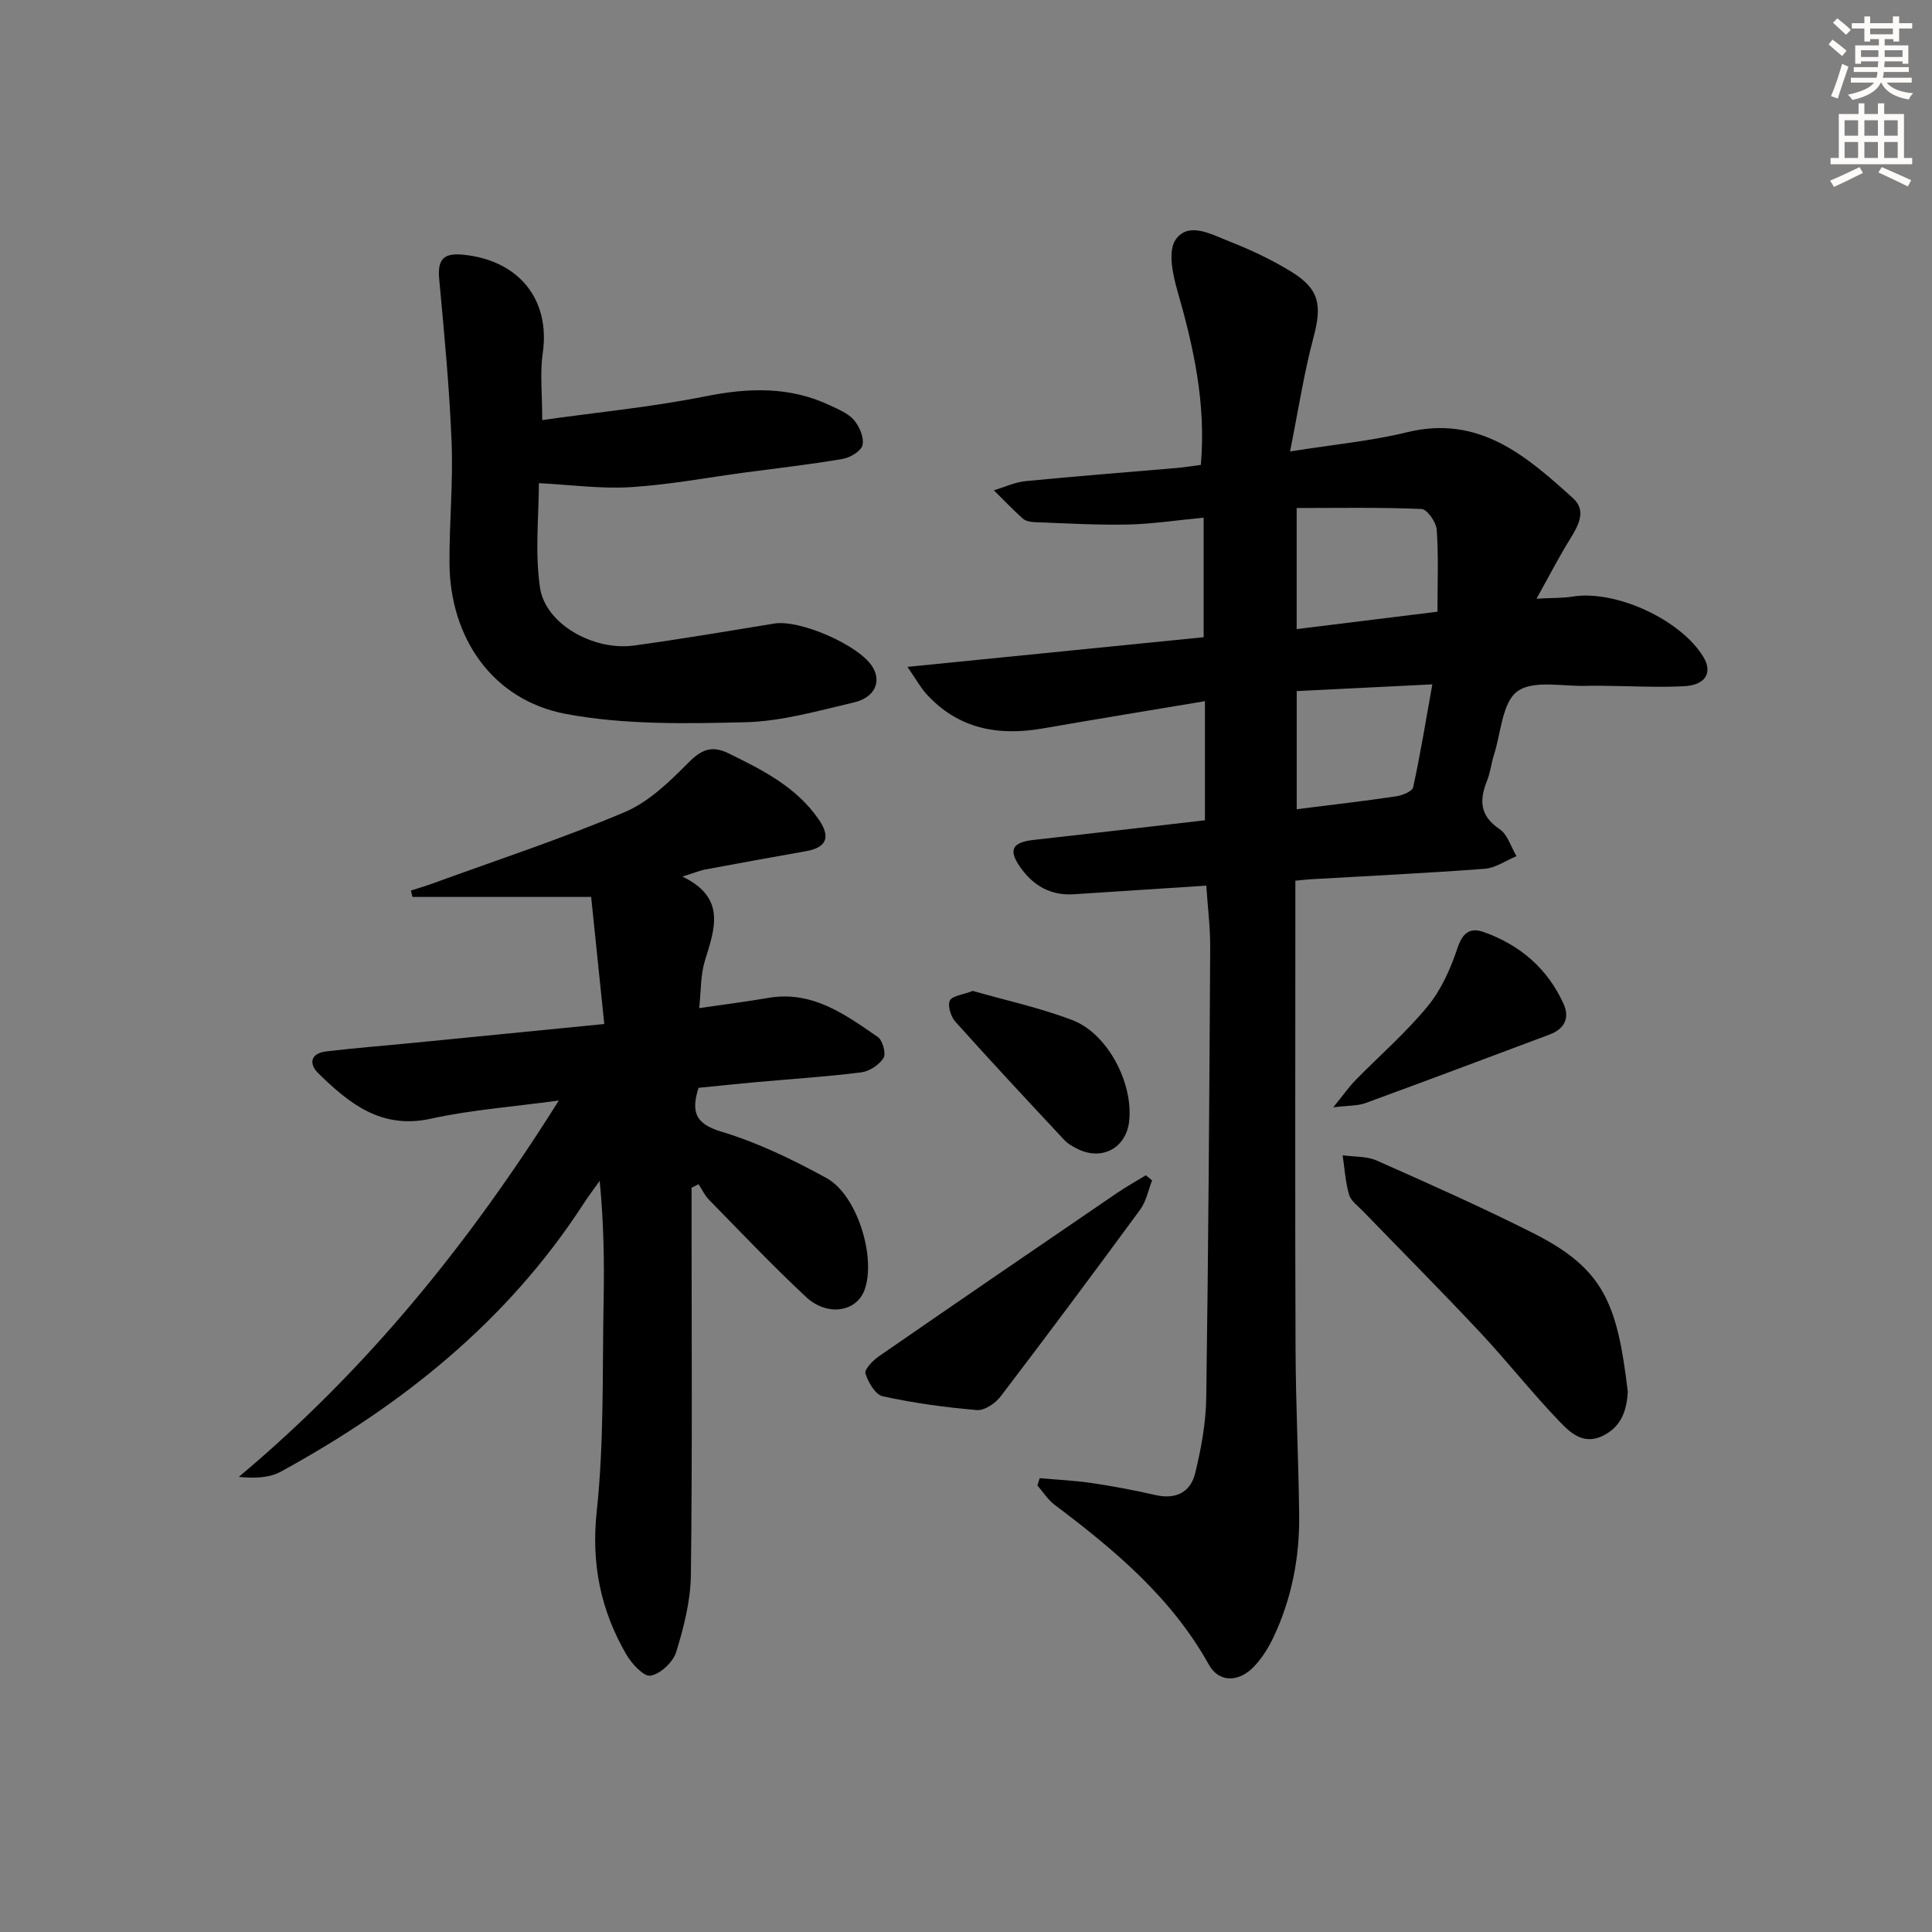
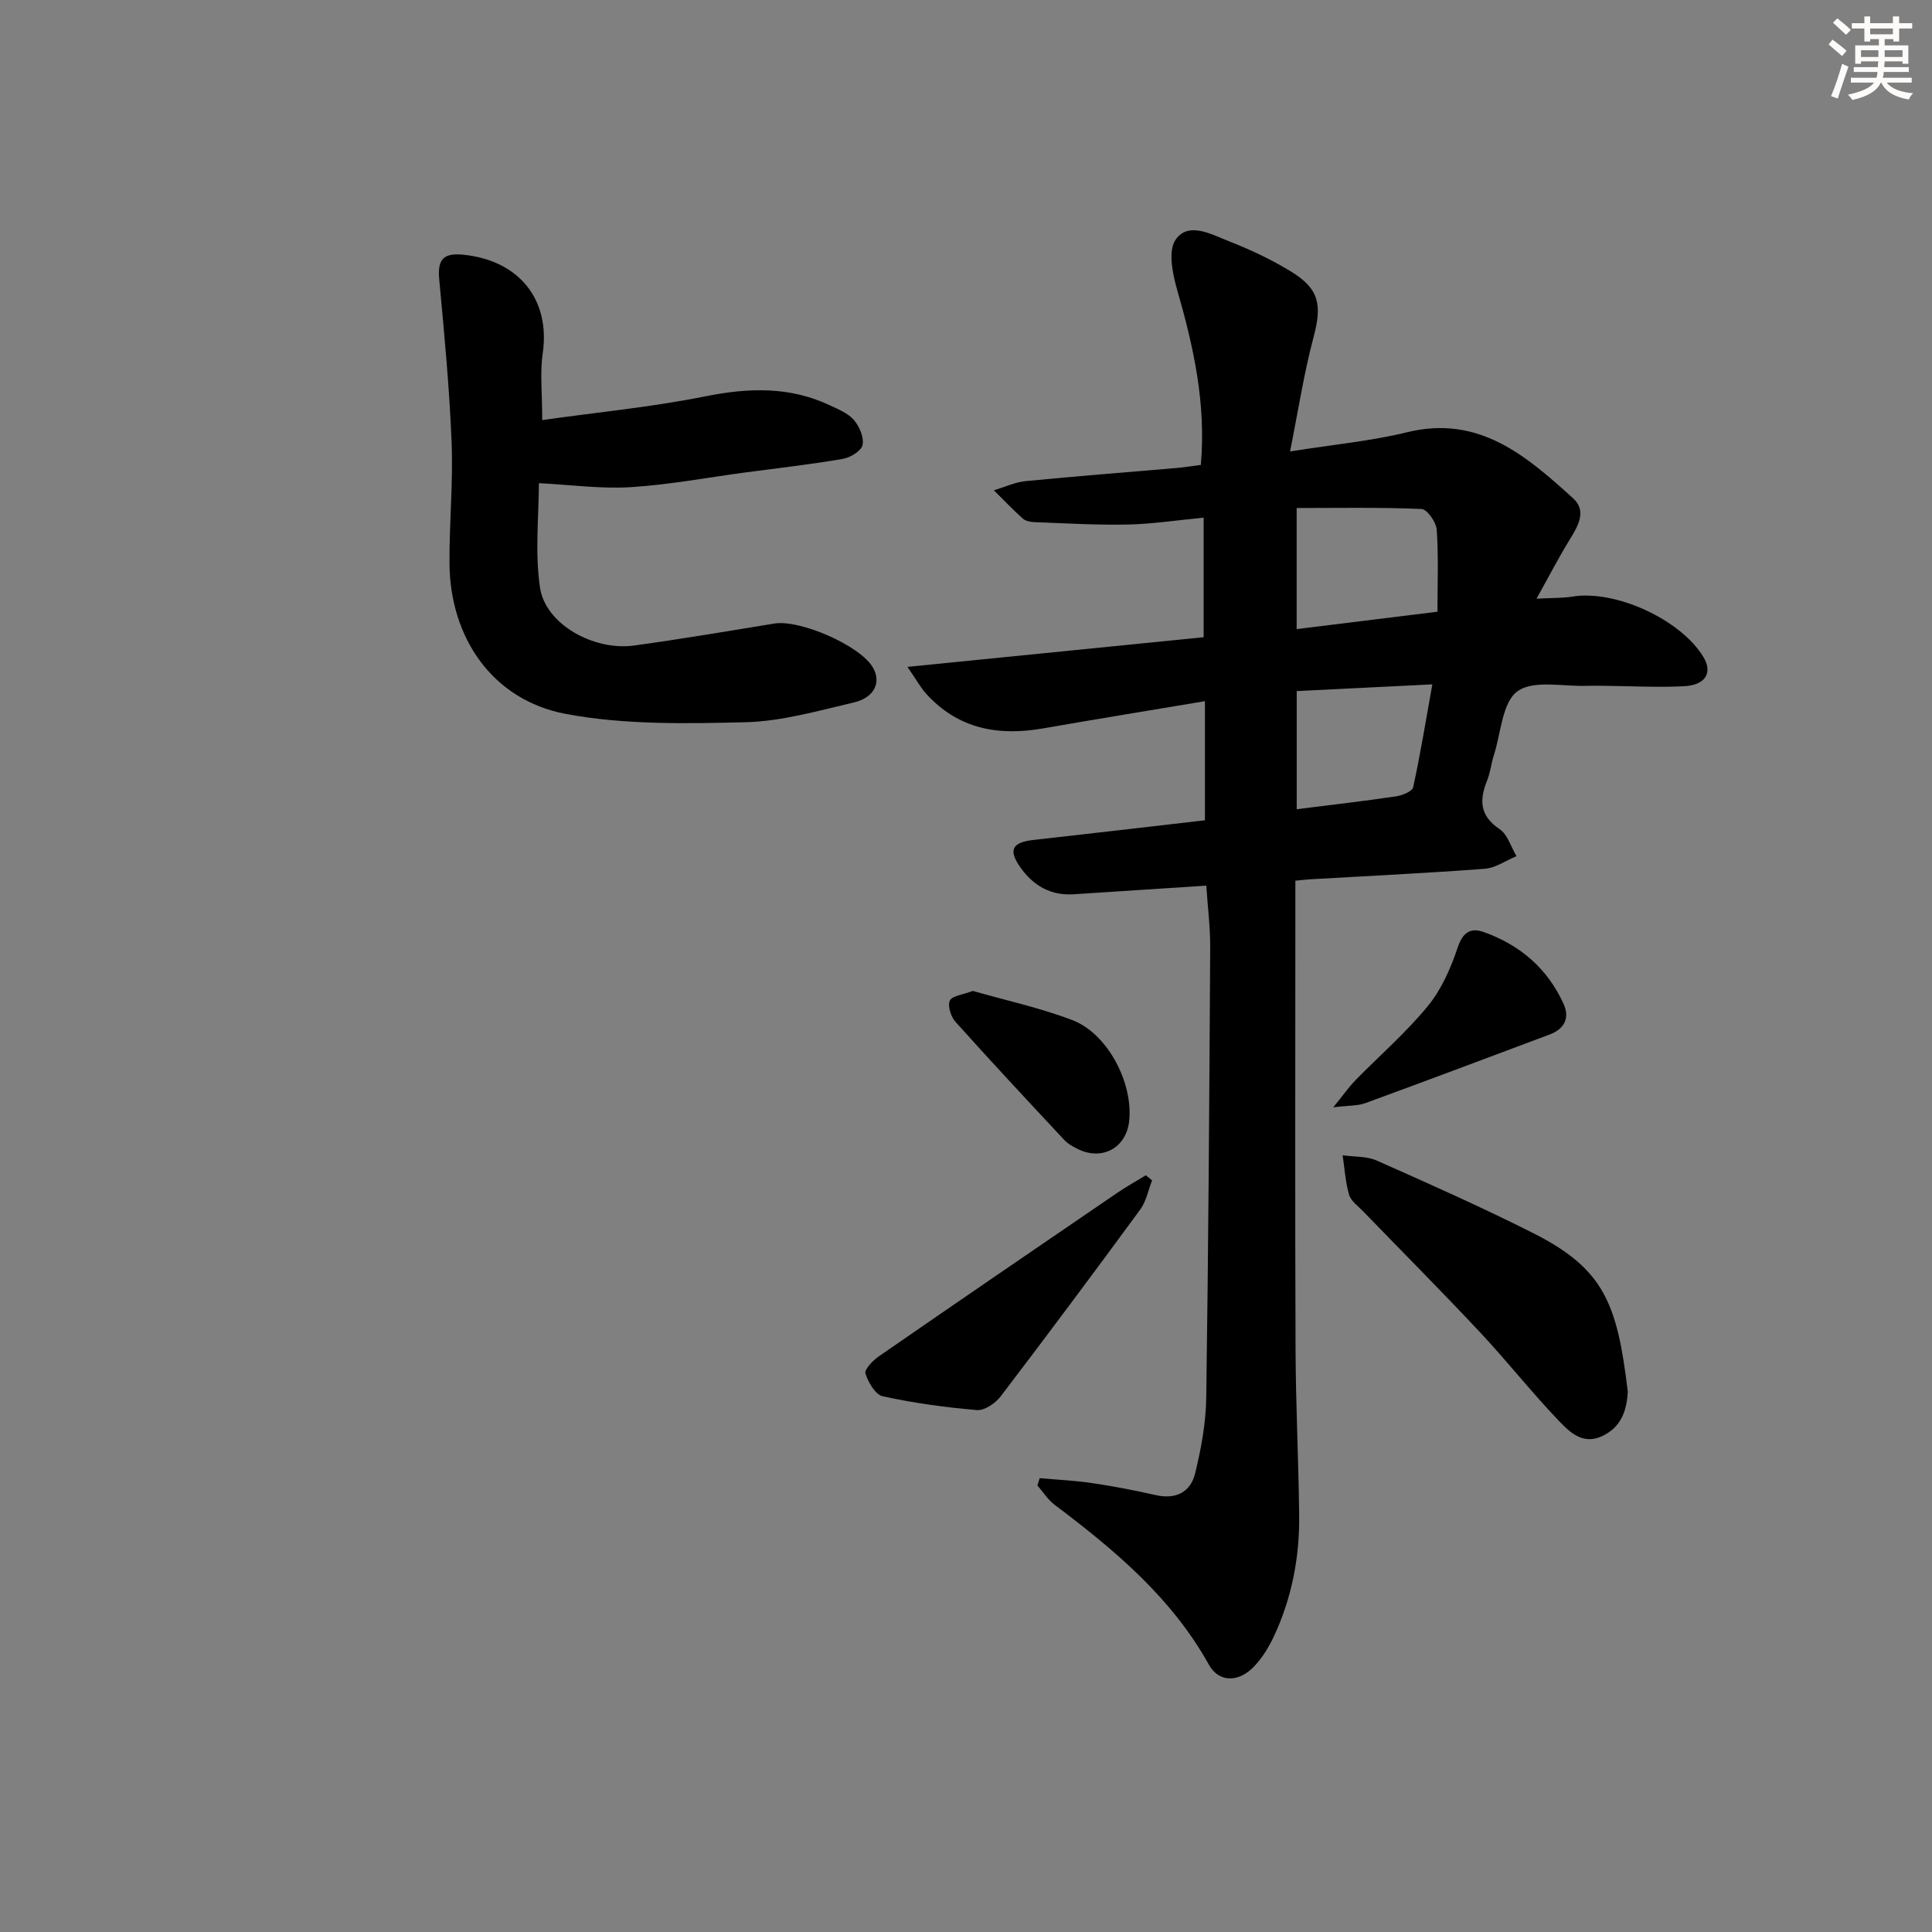
<svg xmlns="http://www.w3.org/2000/svg" enable-background="new 0 0 400 400" viewBox="0 0 400 400">
  <rect x="0" y="0" width="400" height="400" fill="#808080" stroke="none" />
  <g fill="#000001">
    <path d="m249.75 183.36c-9.56.62-18.51 1.22-27.46 1.79-4.76.3-8.35-1.77-11.04-5.58-2.53-3.59-1.71-5.18 2.74-5.67 11.72-1.3 23.42-2.68 35.48-4.07 0-8.06 0-15.93 0-24.66-11.39 1.91-22.47 3.71-33.53 5.64-9.27 1.62-17.57.11-24.15-7.14-1.17-1.28-2.02-2.86-3.91-5.6 21.31-2.13 41.34-4.14 61.32-6.14 0-8.24 0-16.14 0-24.75-5.69.54-10.72 1.32-15.76 1.42-6.45.13-12.9-.26-19.36-.5-.8-.03-1.78-.25-2.34-.75-2.07-1.86-3.99-3.88-5.97-5.84 2.19-.65 4.35-1.68 6.59-1.9 10.41-1.02 20.85-1.82 31.27-2.72 1.63-.14 3.24-.41 4.99-.64 1.11-12.63-1.48-24.35-4.85-36.05-.98-3.39-2-8.23-.37-10.58 2.65-3.82 7.39-1.1 10.97.3 4.46 1.74 8.86 3.81 12.94 6.31 5.88 3.59 6.41 6.96 4.65 13.57-1.98 7.41-3.14 15.04-4.87 23.67 9.23-1.47 16.85-2.17 24.19-3.97 14.91-3.67 24.73 4.89 34.43 13.68 2.88 2.61.99 5.77-.76 8.61-2.23 3.62-4.18 7.41-6.83 12.16 3.33-.18 5.41-.1 7.42-.43 8.89-1.46 22.43 4.73 27.13 12.5 1.96 3.24.47 5.84-4.06 6.06-5.48.27-10.98-.04-16.47-.09-1.17-.01-2.33-.04-3.5 0-4.94.2-11.08-1.28-14.45 1.12-3.16 2.25-3.42 8.6-4.88 13.17-.56 1.74-.74 3.61-1.41 5.29-1.63 4.05-1.58 7.31 2.57 10.09 1.67 1.12 2.36 3.69 3.5 5.6-2.18.9-4.32 2.44-6.55 2.61-12.1.91-24.22 1.49-36.34 2.19-.8.05-1.6.16-2.89.28v8.49c0 29.49-.08 58.98.04 88.47.04 11.48.62 22.95.75 34.43.1 8.73-1.54 17.18-5.26 25.11-1.04 2.22-2.4 4.42-4.08 6.19-3.1 3.27-7.24 3.42-9.35-.37-7.76-13.94-19.56-23.78-31.97-33.13-1.39-1.05-2.37-2.64-3.53-3.98.15-.5.31-1 .46-1.51 3.6.32 7.23.48 10.8 1.01 4.43.66 8.84 1.49 13.21 2.49 4.19.96 7.22-.61 8.17-4.47 1.26-5.11 2.23-10.43 2.31-15.68.45-31.13.64-62.27.82-93.4.01-4.1-.52-8.21-.81-12.63zm47.86-56.71c0-5.77.24-11.39-.15-16.97-.11-1.57-1.99-4.25-3.15-4.3-8.65-.37-17.33-.2-25.85-.2v25.07c9.93-1.22 19.44-2.4 29.15-3.6zm-29.14 16.43v24.46c7.13-.9 13.85-1.67 20.54-2.66 1.3-.19 3.38-1.02 3.57-1.89 1.49-6.81 2.6-13.69 3.97-21.3-10.03.5-18.92.94-28.08 1.39z" />
-     <path d="m141.28 181.48c9.2 4.44 6.66 10.89 4.64 17.5-.89 2.92-.77 6.15-1.16 9.74 5.23-.77 9.77-1.33 14.27-2.11 9.11-1.58 15.9 3.39 22.71 8.09 1 .69 1.75 3.44 1.18 4.34-.89 1.43-2.91 2.76-4.6 2.98-7.25.91-14.55 1.38-21.84 2.03-3.95.36-7.89.78-11.86 1.17-1.5 4.85-.84 7.41 4.74 9.08 7.54 2.27 14.81 5.8 21.75 9.6 6.38 3.49 10.32 16.47 7.89 23.15-1.65 4.56-7.69 5.6-12.12 1.47-6.93-6.46-13.45-13.36-20.09-20.12-.89-.91-1.45-2.14-2.16-3.22-.48.24-.97.49-1.45.73v5.19c0 25 .17 50-.14 74.99-.07 5.34-1.45 10.79-3.04 15.94-.64 2.09-3.26 4.55-5.32 4.9-1.42.24-3.94-2.53-5.06-4.47-5.27-9.15-7.24-18.7-6.07-29.6 1.54-14.35 1.14-28.92 1.42-43.4.16-8.15.03-16.31-.81-24.98-1.15 1.63-2.37 3.23-3.45 4.9-15.73 24.22-37.53 41.6-62.53 55.29-2.4 1.32-5.46 1.44-8.73 1.1 26.39-22.13 47.54-48.13 66.25-77.92-9.66 1.32-18.22 1.94-26.53 3.77-10.22 2.24-16.86-3.14-23.27-9.41-2.04-2-1.57-4.14 1.59-4.52 6.09-.73 12.22-1.2 18.33-1.8 12.72-1.25 25.44-2.51 39.29-3.88-.97-9.37-1.87-18.11-2.72-26.31-13.05 0-25.02 0-37 0-.1-.44-.21-.88-.31-1.32 1.57-.51 3.15-.97 4.7-1.54 13.23-4.82 26.64-9.23 39.6-14.72 4.98-2.11 9.29-6.33 13.21-10.28 2.69-2.71 4.85-3.53 8.22-1.88 7.06 3.45 14.04 6.95 18.68 13.67 2.44 3.52 1.85 5.81-2.63 6.6-7.03 1.24-14.05 2.52-21.06 3.83-1.14.27-2.22.71-4.52 1.42z" />
    <path d="m112.26 86.97c11.56-1.63 22.75-2.7 33.71-4.9 8.95-1.8 17.45-2.1 25.81 1.83 1.78.84 3.8 1.65 5.02 3.06 1.15 1.34 2.11 3.62 1.78 5.19-.26 1.22-2.54 2.59-4.09 2.86-6.7 1.15-13.47 1.91-20.22 2.81-7.89 1.06-15.76 2.55-23.69 3.04-6.19.38-12.46-.49-19.01-.83 0 6.7-.86 14.33.24 21.67 1.12 7.52 11.1 13.1 19.48 11.95 9.69-1.33 19.35-2.97 29.01-4.55 5.3-.87 17.58 4.47 20.34 8.96 1.9 3.09.5 6.35-3.88 7.38-7.42 1.73-14.94 3.91-22.46 4.09-12.39.3-25.07.55-37.15-1.72-15.16-2.85-24.02-15.75-24.09-31.3-.04-8.31.77-16.64.44-24.93-.45-11.25-1.51-22.47-2.56-33.69-.36-3.9.6-5.56 4.81-5.17 11.66 1.1 18.23 9.27 16.62 20.41-.6 4.04-.11 8.22-.11 13.84z" />
    <path d="m337.02 288.18c-.24 3.78-1.27 7.25-5.31 9.15-3.92 1.84-6.61-.72-8.74-2.93-5.75-5.97-10.89-12.53-16.56-18.58-7.94-8.48-16.15-16.72-24.23-25.07-1.03-1.07-2.48-2.08-2.86-3.38-.77-2.63-.93-5.44-1.34-8.18 2.36.34 4.96.16 7.06 1.09 10.9 4.84 21.82 9.69 32.46 15.06 14.64 7.41 17.35 14.59 19.52 32.84z" />
    <path d="m238.53 244.39c-.8 2.02-1.21 4.32-2.45 6.02-9.52 12.98-19.14 25.89-28.9 38.69-1.09 1.43-3.34 2.97-4.92 2.84-6.54-.55-13.08-1.46-19.49-2.85-1.53-.33-3.01-2.89-3.59-4.72-.26-.82 1.51-2.68 2.74-3.53 16.38-11.33 32.83-22.57 49.28-33.8 1.95-1.33 4.02-2.48 6.03-3.71.43.35.86.7 1.3 1.06z" />
    <path d="m276.04 229.26c2.19-2.7 3.28-4.27 4.59-5.61 4.99-5.1 10.44-9.82 14.95-15.31 2.83-3.44 4.77-7.84 6.2-12.12 1.07-3.2 2.67-4.22 5.4-3.25 7.53 2.66 13.24 7.57 16.55 14.9 1.32 2.92.14 5.18-2.91 6.32-12.71 4.76-25.42 9.55-38.17 14.21-1.54.56-3.34.46-6.61.86z" />
    <path d="m201.41 205.16c6.76 1.94 13.89 3.48 20.62 6.05 7.33 2.8 12.65 13.09 11.74 20.99-.63 5.44-5.53 8.14-10.53 5.74-1.03-.5-2.11-1.09-2.88-1.91-7.57-8.1-15.13-16.21-22.53-24.46-.95-1.06-1.68-3.31-1.18-4.4.47-1.01 2.71-1.22 4.76-2.01z" />
  </g>
  <path d="m378.6 9.2.8-1c.9.7 1.9 1.4 2.9 2.3l-.9 1.1c-1.1-.9-2-1.7-2.8-2.4zm.5 10.7c.9-2.1 1.6-4.3 2.3-6.7.4.2.8.4 1.3.6-.7 2.1-1.5 4.3-2.2 6.6zm.4-15.2.9-.9c1 .8 2 1.6 2.8 2.4l-1 1c-1-.9-1.9-1.8-2.7-2.5zm12.5-1.3h1.2v1.4h2.7v1.1h-2.7v2.7h-1.2v-.5h-1.8v1.3h4.9v3.8h-1.2v-.5h-3.7c0 .4-.1.9-.1 1.2h5.1v1h-5.2c0 .5-.1.9-.2 1.2h6v1h-5.2c1.1 1.3 2.9 2 5.5 2.2-.4.4-.7.8-.9 1.3-2.9-.5-4.8-1.6-5.7-3.5h-.1c-.8 1.7-2.7 2.9-5.9 3.6-.2-.4-.6-.8-.9-1.1 2.8-.6 4.6-1.4 5.4-2.5h-4.8v-1h5.3c.1-.3.2-.7.2-1.2h-4.9v-1h5c0-.4 0-.8.1-1.2h-3.6v.5h-1.2v-3.8h4.9v-1.3h-1.8v.5h-1.2v-2.7h-2.6v-1.1h2.6v-1.4h1.2v1.4h4.7v-1.4zm-6.7 8.4h3.6c0-.4 0-.9 0-1.4h-3.6zm1.9-4.7h4.7v-1.2h-4.7zm6.7 3.3h-3.7v1.4h3.7z" fill="#fcfbfa" />
-   <path d="m384.7 21.4h1.3v2.2h2.8v-2.2h1.3v2.2h4.1v9.1h1.7v1.3h-16.9v-1.3h1.7v-9.1h4.1v-2.2zm.3 13.2.7 1.2c-1.8.9-3.8 1.9-6 2.9-.2-.4-.5-.8-.8-1.3 2.4-1 4.4-2 6.1-2.8zm-3.1-6.5h2.8v-3.2h-2.8zm0 4.6h2.8v-3.3h-2.8zm4.1-4.6h2.8v-3.2h-2.8zm0 4.6h2.8v-3.3h-2.8zm3.6 1.9c2.1.9 4.1 1.8 6.1 2.7l-.7 1.3c-2.2-1.1-4.2-2-6.1-2.9zm3.3-9.7h-2.8v3.2h2.8zm-2.8 7.8h2.8v-3.3h-2.8z" fill="#fcfbfa" />
</svg>